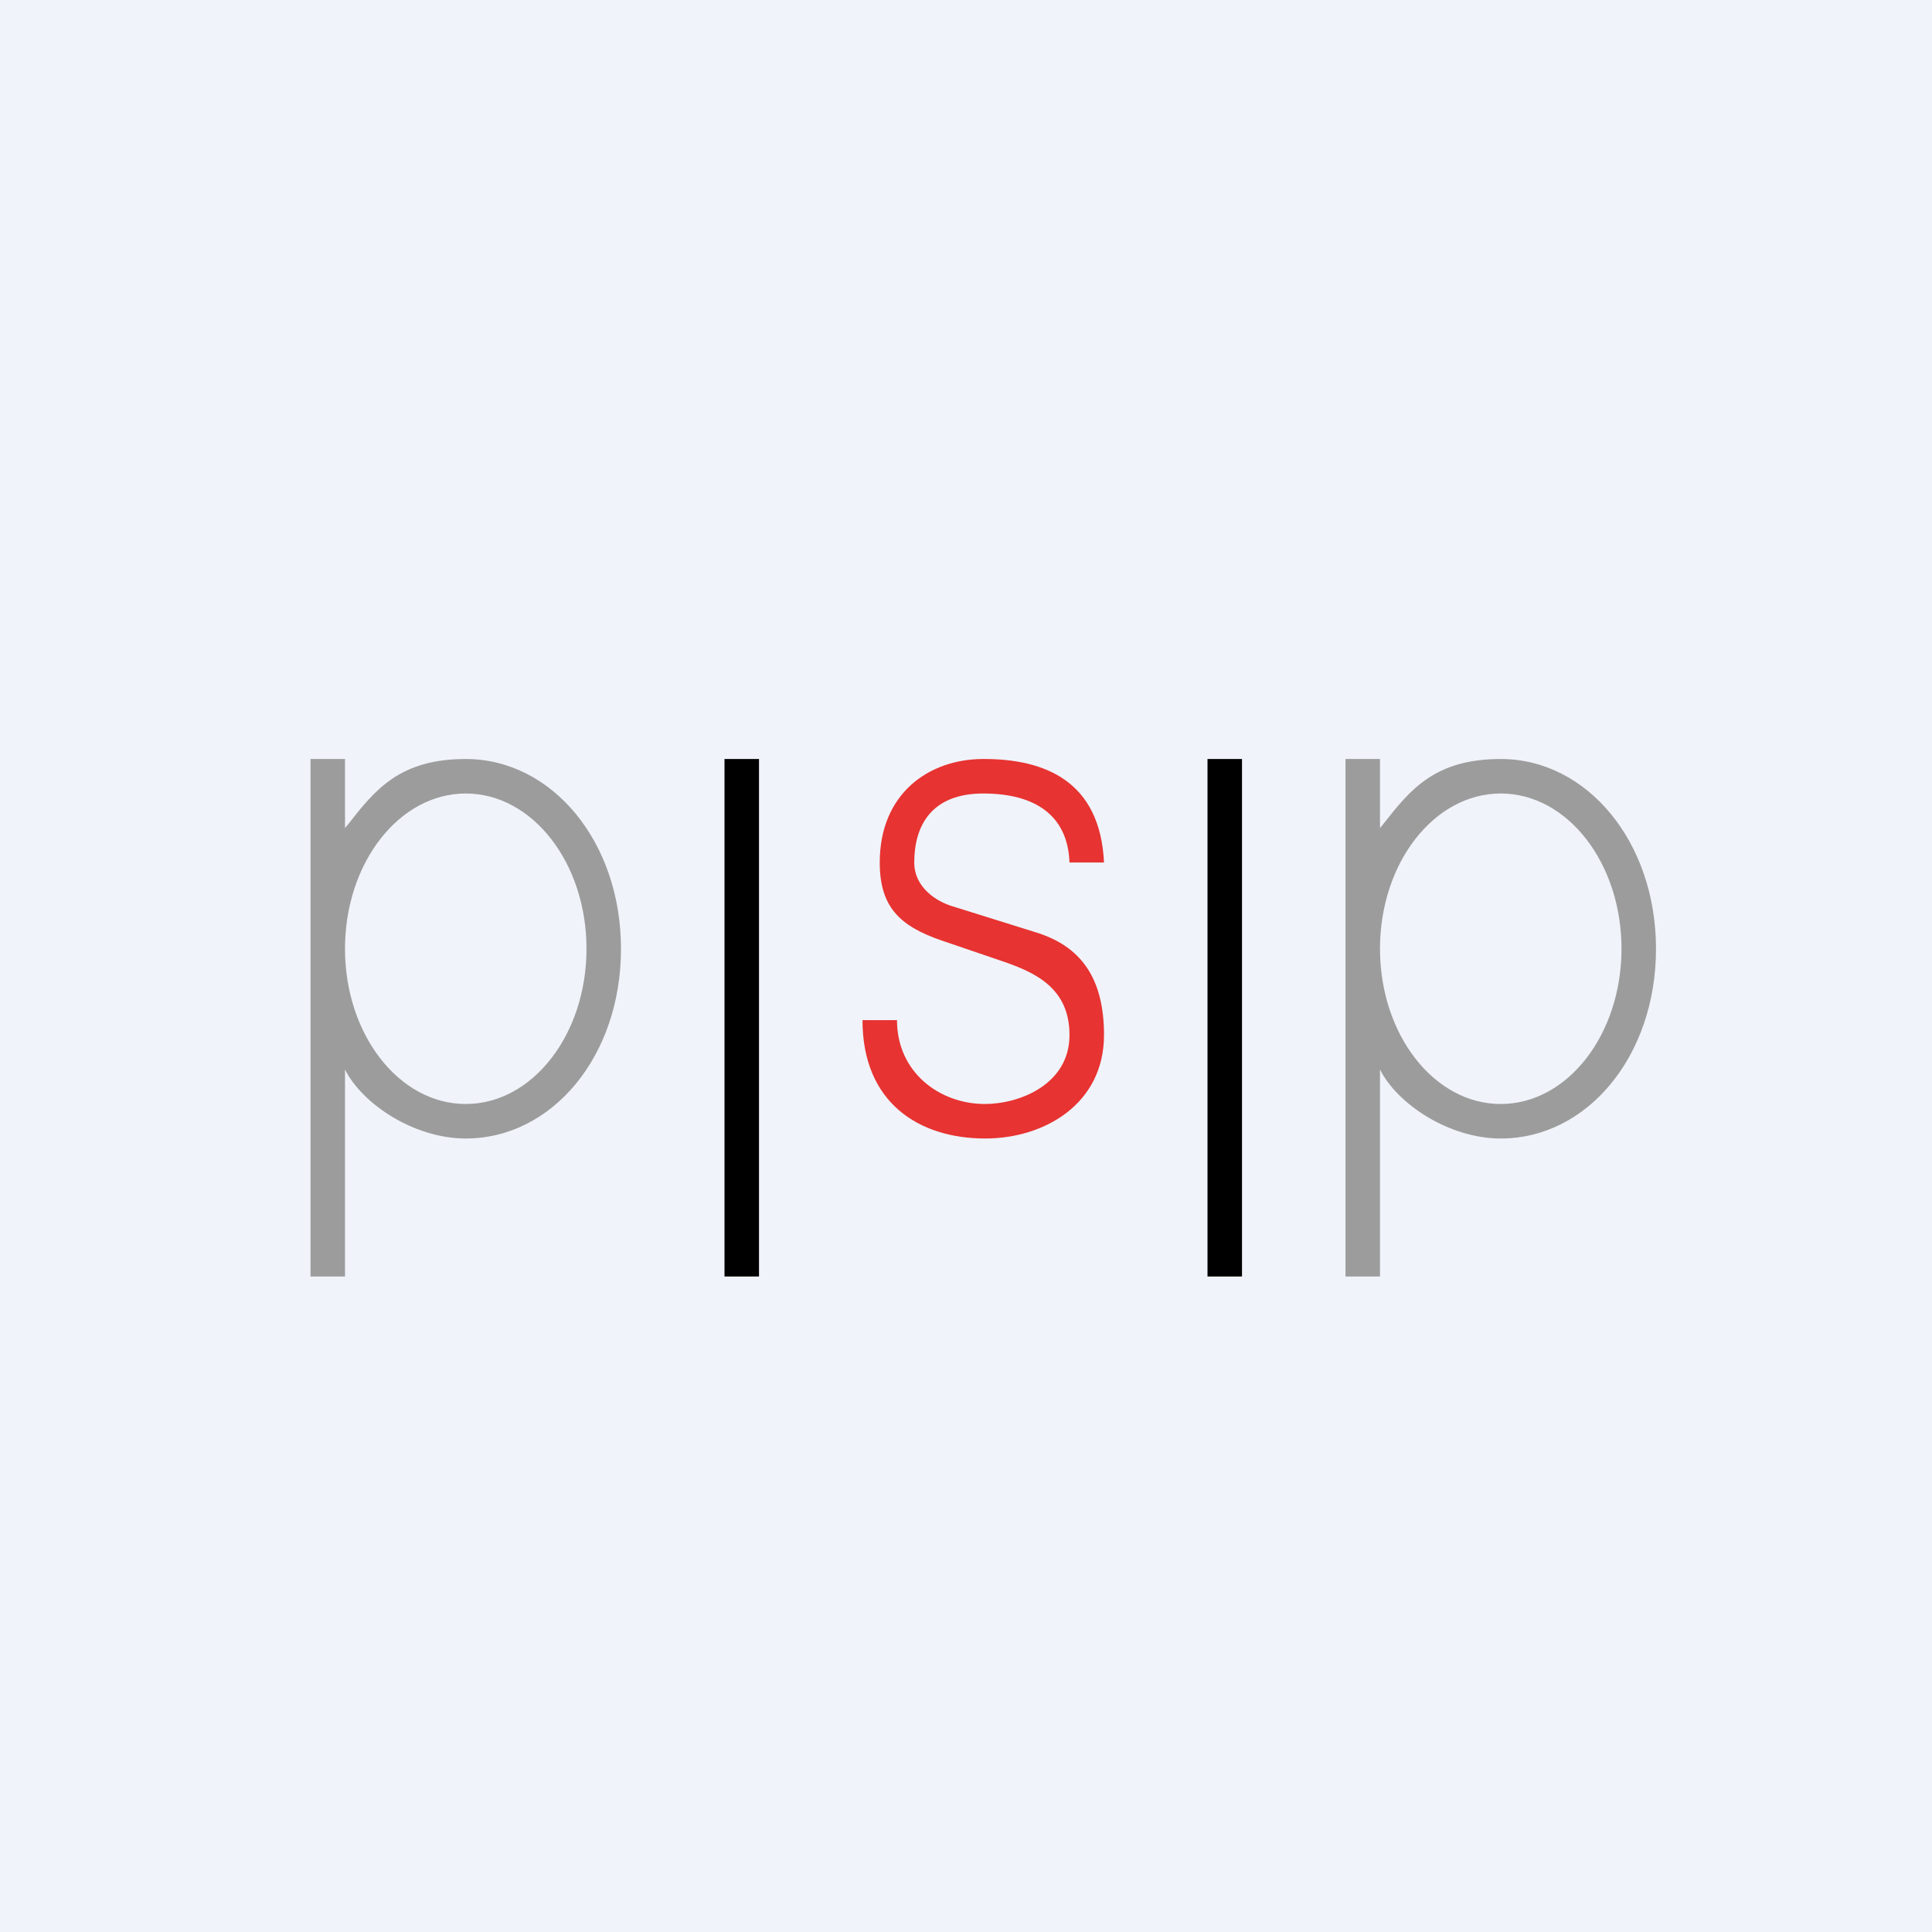
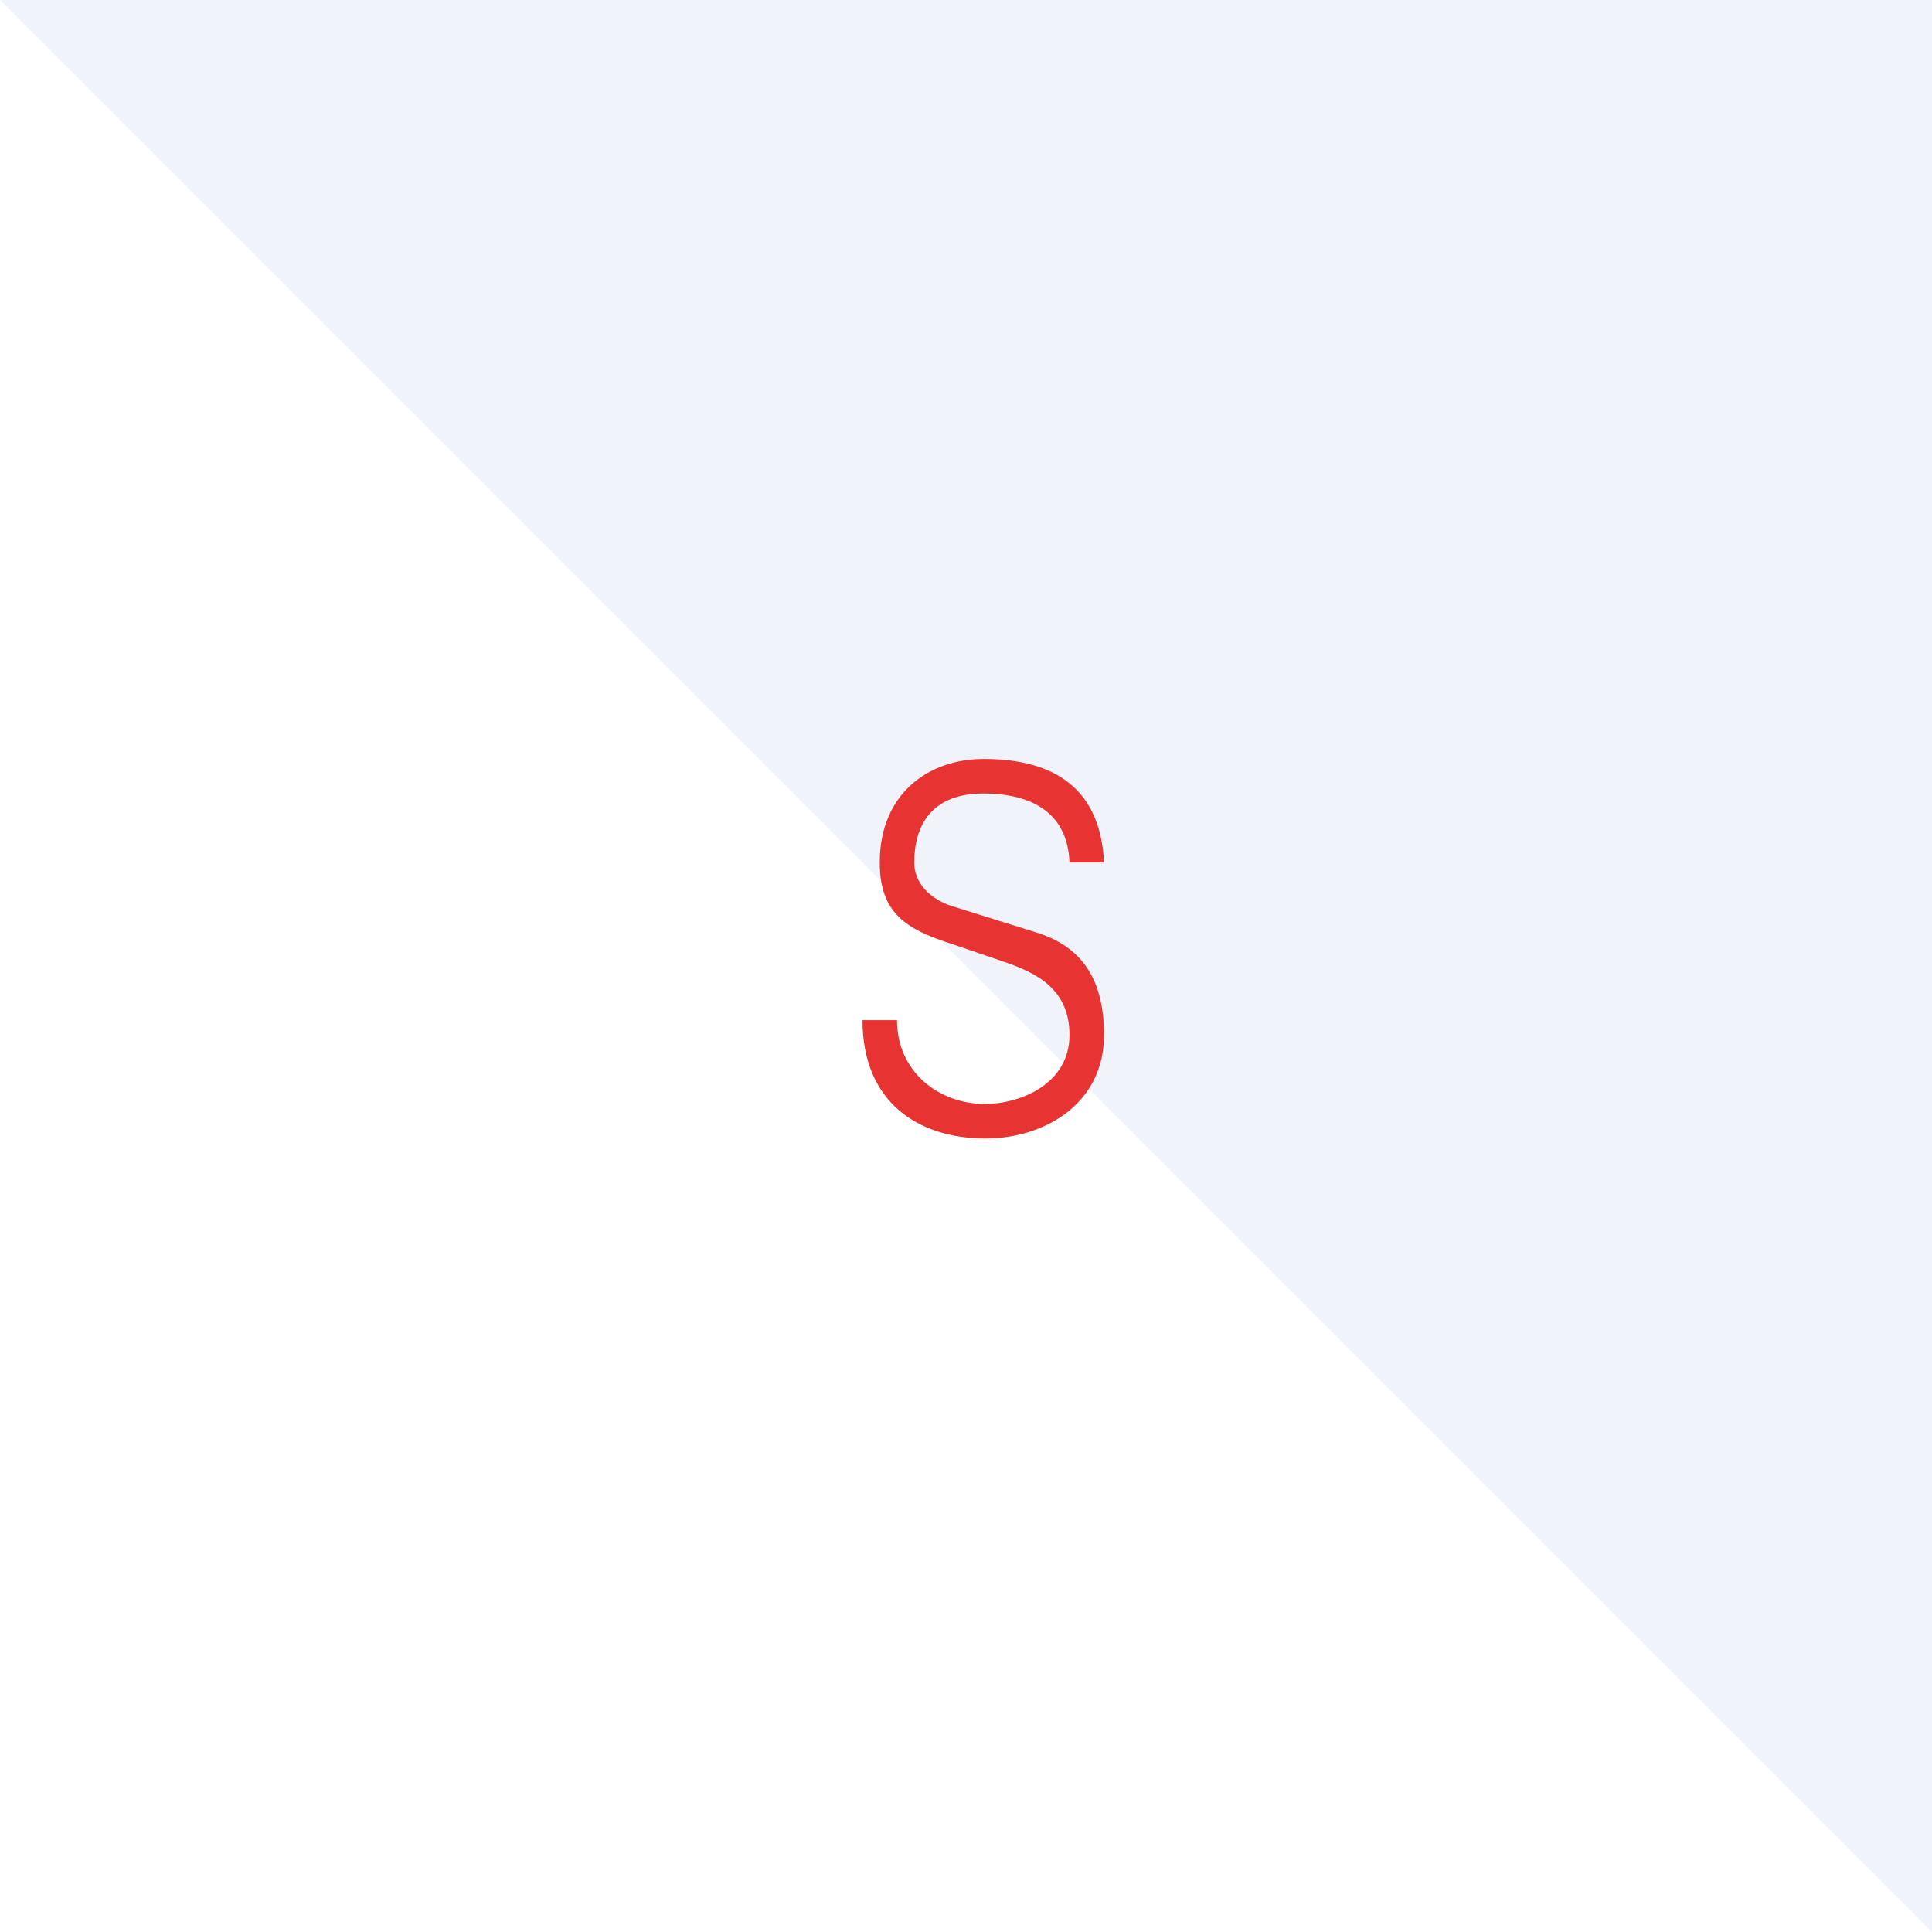
<svg xmlns="http://www.w3.org/2000/svg" width="56" height="56" viewBox="0 0 56 56">
-   <path fill="#F0F3FA" d="M0 0h56v56H0z" />
-   <path d="M22 22h-1v15h1V22Zm14 0h-1v15h1V22Z" />
+   <path fill="#F0F3FA" d="M0 0h56v56z" />
  <path fill="#E73331" d="M32 25h-1c-.05-1.37-1-2-2.5-2s-2 .93-2 2c0 .74.67 1.14 1.11 1.27l2.4.75c1.32.4 1.99 1.33 1.99 2.98 0 2-1.73 3-3.44 3-1.94 0-3.56-1.05-3.56-3.43h1c0 1.51 1.23 2.43 2.55 2.43.99 0 2.45-.56 2.45-2 0-1.37-1.01-1.82-1.95-2.14l-1.76-.6c-1.22-.42-1.79-.98-1.79-2.26 0-2 1.42-2.99 2.98-3 1.83-.01 3.41.66 3.52 3Z" />
-   <path fill="#9C9C9C" fill-rule="evenodd" d="M18 27.5c0-3.1-2-5.5-4.5-5.5-1.92 0-2.63.9-3.4 1.88L10 24v-2H9v15h1v-6c.5 1 2 2 3.5 2 2.5 0 4.5-2.38 4.5-5.5ZM13.5 32c1.93 0 3.5-2.01 3.5-4.5S15.43 23 13.5 23 10 25.01 10 27.5s1.57 4.5 3.5 4.5ZM48 27.5c0-3.1-2-5.5-4.5-5.5-1.92 0-2.63.9-3.4 1.88L40 24v-2h-1v15h1v-6c.5 1 2 2 3.5 2 2.5 0 4.5-2.38 4.5-5.5ZM43.5 32c1.93 0 3.5-2.01 3.5-4.5S45.43 23 43.5 23 40 25.01 40 27.5s1.57 4.5 3.5 4.5Z" />
</svg>